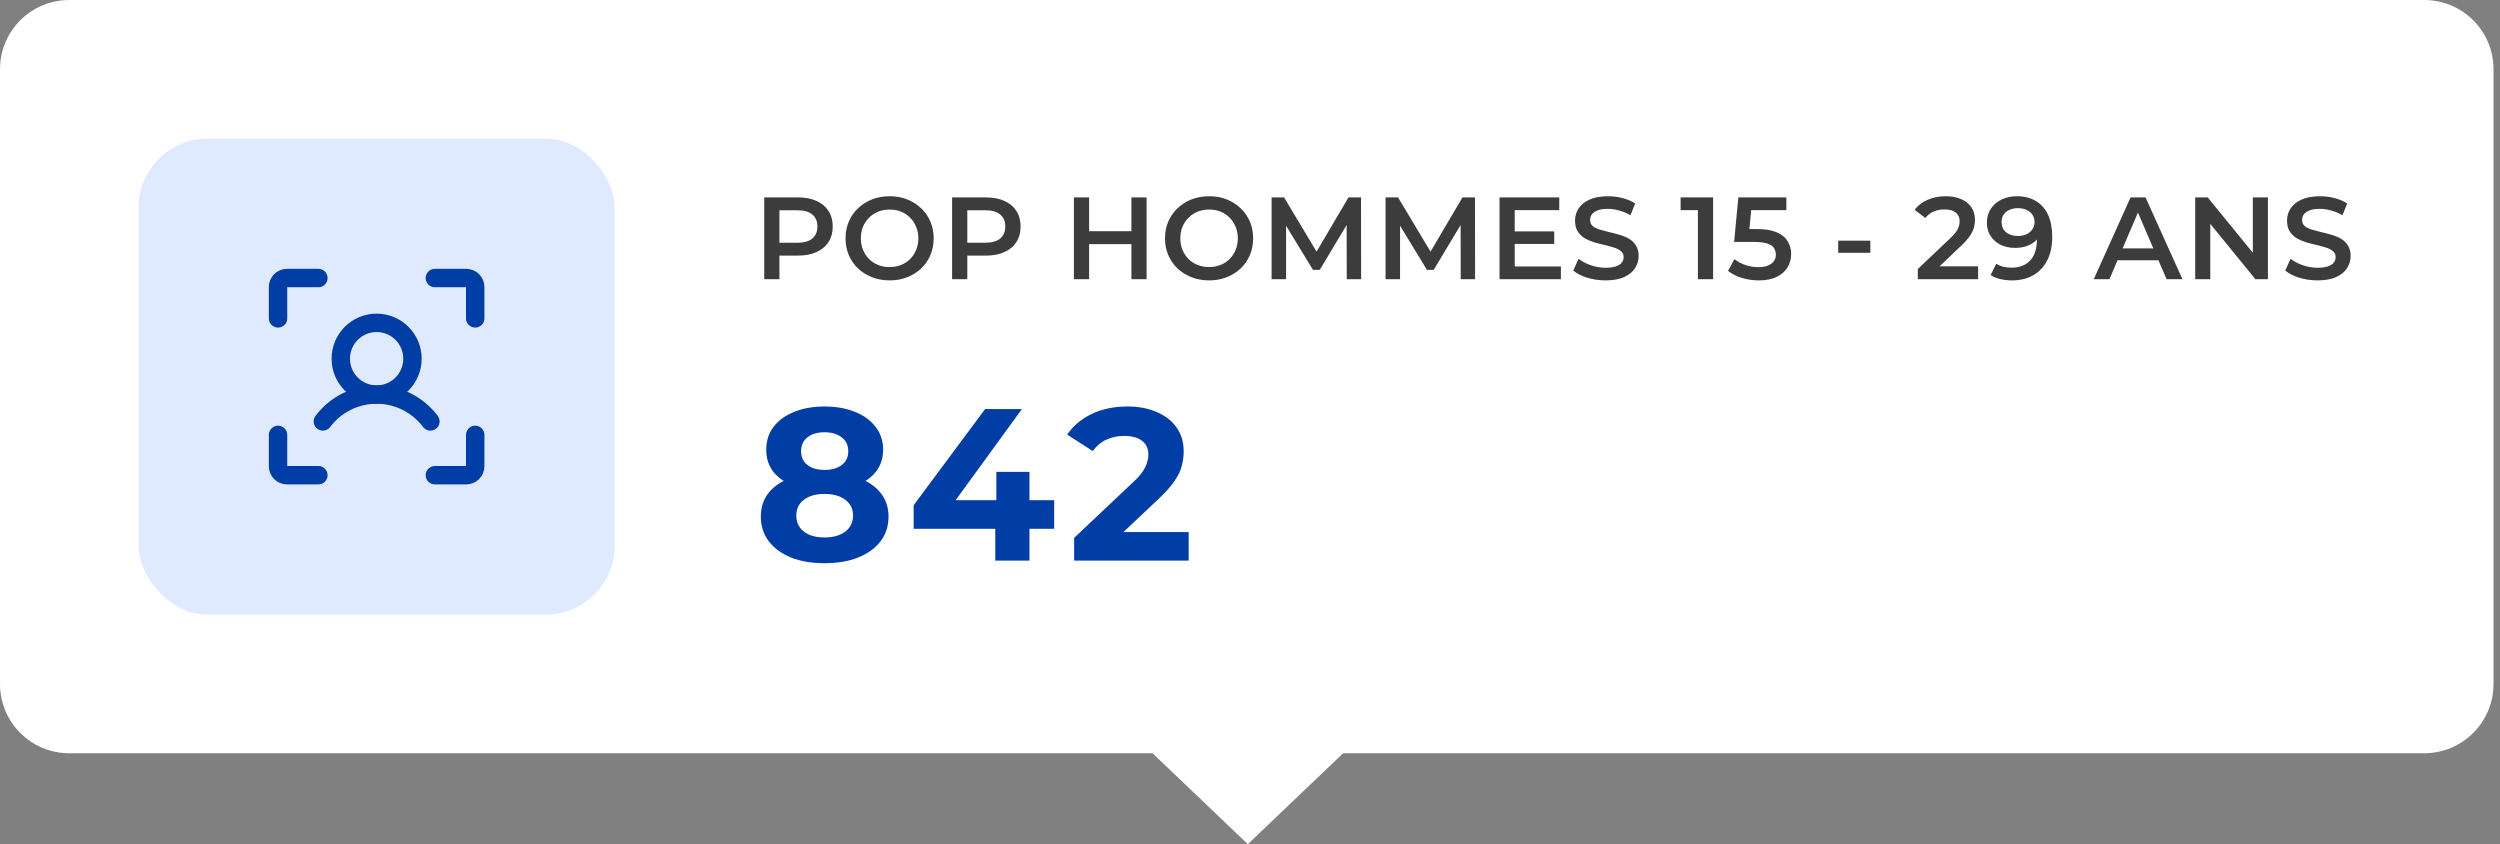
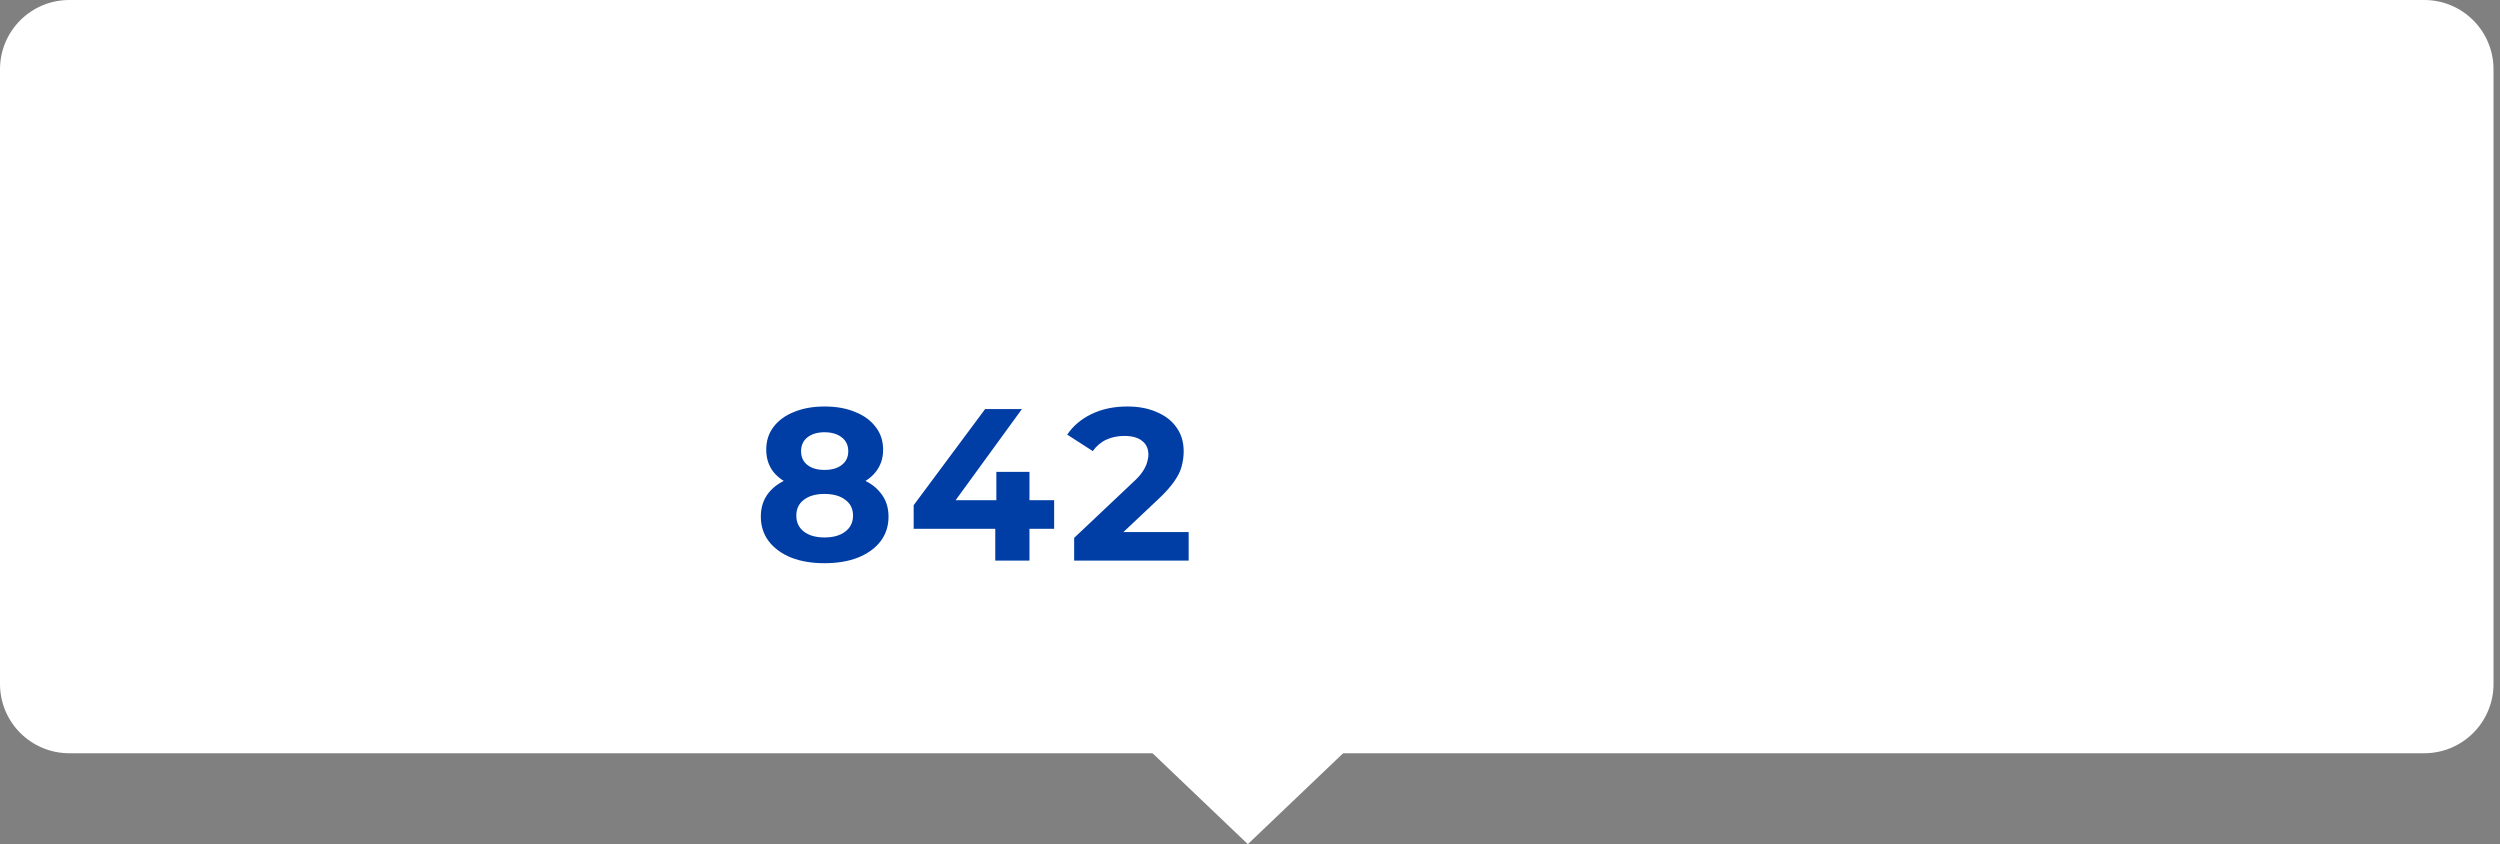
<svg xmlns="http://www.w3.org/2000/svg" width="231" height="78" viewBox="0 0 231 78" fill="none">
  <rect x="0" y="0" width="231" height="78" fill="#808080" stroke="none" />
  <path d="M0 6.4C0 2.865 2.865 0 6.4 0H224C227.535 0 230.4 2.865 230.4 6.4V63.2C230.4 66.735 227.535 69.6 224 69.6H6.4C2.865 69.6 0 66.735 0 63.2V6.4Z" fill="white" />
-   <rect x="12.8" y="12.8" width="44" height="44" rx="6.4" fill="#E0EAFF" />
  <g clip-path="url(#clip0_103_72)">
-     <path d="M40.183 25.69H43.081C43.301 25.69 43.512 25.778 43.667 25.933C43.822 26.088 43.909 26.299 43.909 26.519V29.417" stroke="#003DA5" stroke-width="1.7" stroke-linecap="round" stroke-linejoin="round" />
    <path d="M40.183 43.909H43.081C43.301 43.909 43.512 43.822 43.667 43.667C43.822 43.511 43.909 43.301 43.909 43.081V40.183" stroke="#003DA5" stroke-width="1.7" stroke-linecap="round" stroke-linejoin="round" />
    <path d="M29.417 43.909H26.519C26.299 43.909 26.088 43.822 25.933 43.667C25.778 43.511 25.691 43.301 25.691 43.081V40.183" stroke="#003DA5" stroke-width="1.7" stroke-linecap="round" stroke-linejoin="round" />
    <path d="M29.417 25.69H26.519C26.299 25.69 26.088 25.778 25.933 25.933C25.778 26.088 25.691 26.299 25.691 26.519V29.417" stroke="#003DA5" stroke-width="1.7" stroke-linecap="round" stroke-linejoin="round" />
    <path d="M34.8 36.456C36.63 36.456 38.112 34.973 38.112 33.144C38.112 31.314 36.63 29.831 34.8 29.831C32.971 29.831 31.488 31.314 31.488 33.144C31.488 34.973 32.971 36.456 34.8 36.456Z" stroke="#003DA5" stroke-width="1.7" stroke-linecap="round" stroke-linejoin="round" />
-     <path d="M29.831 38.94C30.41 38.169 31.16 37.543 32.022 37.112C32.885 36.681 33.836 36.456 34.8 36.456C35.764 36.456 36.715 36.681 37.578 37.112C38.44 37.543 39.19 38.169 39.769 38.94" stroke="#003DA5" stroke-width="1.7" stroke-linecap="round" stroke-linejoin="round" />
  </g>
-   <path d="M70.615 25.8V18.24H73.726C74.395 18.24 74.968 18.348 75.443 18.564C75.925 18.78 76.296 19.089 76.555 19.493C76.814 19.896 76.944 20.375 76.944 20.929C76.944 21.483 76.814 21.962 76.555 22.365C76.296 22.769 75.925 23.078 75.443 23.294C74.968 23.51 74.395 23.618 73.726 23.618H71.393L72.019 22.959V25.8H70.615ZM72.019 23.111L71.393 22.43H73.661C74.28 22.43 74.745 22.301 75.054 22.041C75.371 21.775 75.529 21.404 75.529 20.929C75.529 20.447 75.371 20.076 75.054 19.817C74.745 19.557 74.28 19.428 73.661 19.428H71.393L72.019 18.737V23.111ZM82.21 25.908C81.62 25.908 81.076 25.811 80.579 25.616C80.082 25.422 79.65 25.152 79.283 24.806C78.916 24.453 78.632 24.043 78.43 23.575C78.228 23.1 78.128 22.581 78.128 22.02C78.128 21.458 78.228 20.943 78.43 20.475C78.632 20 78.916 19.59 79.283 19.244C79.65 18.891 80.082 18.618 80.579 18.423C81.076 18.229 81.616 18.132 82.199 18.132C82.79 18.132 83.33 18.229 83.819 18.423C84.316 18.618 84.748 18.891 85.115 19.244C85.482 19.59 85.767 20 85.968 20.475C86.17 20.943 86.271 21.458 86.271 22.02C86.271 22.581 86.17 23.1 85.968 23.575C85.767 24.05 85.482 24.461 85.115 24.806C84.748 25.152 84.316 25.422 83.819 25.616C83.33 25.811 82.793 25.908 82.21 25.908ZM82.199 24.677C82.581 24.677 82.934 24.612 83.258 24.482C83.582 24.353 83.862 24.169 84.1 23.931C84.338 23.687 84.521 23.406 84.651 23.089C84.788 22.765 84.856 22.409 84.856 22.02C84.856 21.631 84.788 21.278 84.651 20.961C84.521 20.637 84.338 20.357 84.1 20.119C83.862 19.874 83.582 19.687 83.258 19.557C82.934 19.428 82.581 19.363 82.199 19.363C81.818 19.363 81.465 19.428 81.141 19.557C80.824 19.687 80.543 19.874 80.298 20.119C80.061 20.357 79.874 20.637 79.737 20.961C79.607 21.278 79.542 21.631 79.542 22.02C79.542 22.401 79.607 22.754 79.737 23.078C79.874 23.402 80.061 23.687 80.298 23.931C80.536 24.169 80.817 24.353 81.141 24.482C81.465 24.612 81.818 24.677 82.199 24.677ZM87.975 25.8V18.24H91.085C91.755 18.24 92.327 18.348 92.803 18.564C93.285 18.78 93.656 19.089 93.915 19.493C94.174 19.896 94.304 20.375 94.304 20.929C94.304 21.483 94.174 21.962 93.915 22.365C93.656 22.769 93.285 23.078 92.803 23.294C92.327 23.51 91.755 23.618 91.085 23.618H88.753L89.379 22.959V25.8H87.975ZM89.379 23.111L88.753 22.43H91.021C91.64 22.43 92.104 22.301 92.414 22.041C92.731 21.775 92.889 21.404 92.889 20.929C92.889 20.447 92.731 20.076 92.414 19.817C92.104 19.557 91.64 19.428 91.021 19.428H88.753L89.379 18.737V23.111ZM104.542 18.24H105.946V25.8H104.542V18.24ZM100.632 25.8H99.228V18.24H100.632V25.8ZM104.65 22.56H100.513V21.361H104.65V22.56ZM111.73 25.908C111.139 25.908 110.596 25.811 110.099 25.616C109.602 25.422 109.17 25.152 108.803 24.806C108.436 24.453 108.151 24.043 107.95 23.575C107.748 23.1 107.647 22.581 107.647 22.02C107.647 21.458 107.748 20.943 107.95 20.475C108.151 20 108.436 19.59 108.803 19.244C109.17 18.891 109.602 18.618 110.099 18.423C110.596 18.229 111.136 18.132 111.719 18.132C112.309 18.132 112.849 18.229 113.339 18.423C113.836 18.618 114.268 18.891 114.635 19.244C115.002 19.59 115.287 20 115.488 20.475C115.69 20.943 115.791 21.458 115.791 22.02C115.791 22.581 115.69 23.1 115.488 23.575C115.287 24.05 115.002 24.461 114.635 24.806C114.268 25.152 113.836 25.422 113.339 25.616C112.849 25.811 112.313 25.908 111.73 25.908ZM111.719 24.677C112.101 24.677 112.453 24.612 112.777 24.482C113.101 24.353 113.382 24.169 113.62 23.931C113.857 23.687 114.041 23.406 114.171 23.089C114.307 22.765 114.376 22.409 114.376 22.02C114.376 21.631 114.307 21.278 114.171 20.961C114.041 20.637 113.857 20.357 113.62 20.119C113.382 19.874 113.101 19.687 112.777 19.557C112.453 19.428 112.101 19.363 111.719 19.363C111.337 19.363 110.985 19.428 110.661 19.557C110.344 19.687 110.063 19.874 109.818 20.119C109.581 20.357 109.393 20.637 109.257 20.961C109.127 21.278 109.062 21.631 109.062 22.02C109.062 22.401 109.127 22.754 109.257 23.078C109.393 23.402 109.581 23.687 109.818 23.931C110.056 24.169 110.337 24.353 110.661 24.482C110.985 24.612 111.337 24.677 111.719 24.677ZM117.495 25.8V18.24H118.65L121.955 23.759H121.35L124.601 18.24H125.757L125.768 25.8H124.439L124.428 20.324H124.709L121.944 24.936H121.318L118.51 20.324H118.834V25.8H117.495ZM128.026 25.8V18.24H129.181L132.486 23.759H131.881L135.132 18.24H136.288L136.299 25.8H134.97L134.959 20.324H135.24L132.475 24.936H131.849L129.041 20.324H129.365V25.8H128.026ZM139.853 21.383H143.611V22.538H139.853V21.383ZM139.961 24.623H144.227V25.8H138.557V18.24H144.075V19.417H139.961V24.623ZM148.351 25.908C147.761 25.908 147.196 25.825 146.656 25.659C146.116 25.487 145.687 25.267 145.371 25.001L145.857 23.91C146.159 24.147 146.533 24.345 146.98 24.504C147.426 24.662 147.883 24.741 148.351 24.741C148.747 24.741 149.068 24.698 149.313 24.612C149.557 24.525 149.737 24.41 149.853 24.266C149.968 24.115 150.025 23.946 150.025 23.759C150.025 23.528 149.943 23.345 149.777 23.208C149.611 23.064 149.395 22.952 149.129 22.873C148.87 22.787 148.578 22.707 148.254 22.635C147.937 22.563 147.617 22.481 147.293 22.387C146.976 22.286 146.685 22.16 146.418 22.009C146.159 21.851 145.947 21.642 145.781 21.383C145.615 21.123 145.533 20.792 145.533 20.389C145.533 19.979 145.641 19.604 145.857 19.266C146.08 18.92 146.415 18.647 146.861 18.445C147.315 18.236 147.887 18.132 148.578 18.132C149.032 18.132 149.482 18.189 149.928 18.305C150.375 18.42 150.763 18.585 151.095 18.801L150.652 19.892C150.313 19.691 149.964 19.543 149.604 19.449C149.244 19.349 148.899 19.298 148.567 19.298C148.179 19.298 147.862 19.345 147.617 19.439C147.379 19.532 147.203 19.655 147.088 19.806C146.98 19.957 146.926 20.13 146.926 20.324C146.926 20.555 147.005 20.742 147.163 20.886C147.329 21.023 147.541 21.131 147.801 21.21C148.067 21.289 148.362 21.368 148.686 21.447C149.01 21.519 149.331 21.602 149.647 21.696C149.971 21.789 150.263 21.912 150.522 22.063C150.789 22.214 151.001 22.419 151.159 22.679C151.325 22.938 151.408 23.265 151.408 23.661C151.408 24.065 151.296 24.439 151.073 24.785C150.857 25.123 150.522 25.397 150.069 25.605C149.615 25.807 149.043 25.908 148.351 25.908ZM156.886 25.8V18.78L157.502 19.417H155.288V18.24H158.29V25.8H156.886ZM162.512 25.908C161.979 25.908 161.457 25.832 160.946 25.681C160.442 25.523 160.017 25.307 159.671 25.033L160.265 23.942C160.539 24.165 160.87 24.345 161.259 24.482C161.655 24.619 162.065 24.687 162.49 24.687C162.987 24.687 163.376 24.583 163.656 24.374C163.944 24.165 164.088 23.885 164.088 23.532C164.088 23.294 164.027 23.085 163.905 22.905C163.79 22.725 163.581 22.589 163.278 22.495C162.983 22.401 162.576 22.355 162.058 22.355H160.233L160.622 18.24H165.06V19.417H161.14L161.874 18.747L161.583 21.825L160.848 21.167H162.371C163.12 21.167 163.721 21.267 164.175 21.469C164.636 21.663 164.97 21.937 165.179 22.29C165.395 22.635 165.503 23.031 165.503 23.478C165.503 23.917 165.395 24.32 165.179 24.687C164.963 25.055 164.632 25.35 164.186 25.573C163.746 25.796 163.188 25.908 162.512 25.908ZM169.849 23.359V22.236H172.819V23.359H169.849ZM177.205 25.8V24.86L180.207 22.009C180.459 21.771 180.646 21.563 180.769 21.383C180.891 21.203 180.97 21.037 181.006 20.886C181.05 20.727 181.071 20.58 181.071 20.443C181.071 20.097 180.952 19.831 180.715 19.644C180.477 19.449 180.128 19.352 179.667 19.352C179.3 19.352 178.965 19.417 178.663 19.547C178.368 19.676 178.112 19.874 177.896 20.141L176.913 19.385C177.208 18.989 177.604 18.683 178.101 18.467C178.605 18.243 179.167 18.132 179.786 18.132C180.333 18.132 180.808 18.222 181.212 18.402C181.622 18.575 181.935 18.823 182.151 19.147C182.374 19.471 182.486 19.856 182.486 20.303C182.486 20.547 182.454 20.792 182.389 21.037C182.324 21.275 182.202 21.527 182.022 21.793C181.842 22.059 181.579 22.358 181.233 22.689L178.652 25.141L178.36 24.612H182.778V25.8H177.205ZM186.353 18.132C187.044 18.132 187.631 18.279 188.113 18.575C188.603 18.863 188.977 19.284 189.236 19.838C189.496 20.393 189.625 21.077 189.625 21.89C189.625 22.754 189.467 23.485 189.15 24.083C188.84 24.68 188.408 25.134 187.854 25.443C187.3 25.753 186.655 25.908 185.921 25.908C185.539 25.908 185.176 25.868 184.83 25.789C184.484 25.71 184.186 25.587 183.934 25.422L184.452 24.363C184.661 24.5 184.888 24.597 185.132 24.655C185.377 24.705 185.629 24.731 185.888 24.731C186.601 24.731 187.166 24.511 187.584 24.072C188.002 23.633 188.21 22.985 188.21 22.128C188.21 21.991 188.207 21.833 188.2 21.653C188.192 21.465 188.167 21.278 188.124 21.091L188.556 21.566C188.434 21.861 188.257 22.11 188.027 22.311C187.796 22.506 187.526 22.653 187.217 22.754C186.907 22.855 186.565 22.905 186.191 22.905C185.701 22.905 185.258 22.812 184.862 22.625C184.474 22.43 184.164 22.16 183.934 21.815C183.703 21.462 183.588 21.051 183.588 20.583C183.588 20.079 183.71 19.647 183.955 19.287C184.2 18.92 184.531 18.636 184.949 18.434C185.374 18.233 185.842 18.132 186.353 18.132ZM186.428 19.233C186.14 19.233 185.885 19.287 185.662 19.395C185.438 19.496 185.262 19.644 185.132 19.838C185.01 20.025 184.949 20.252 184.949 20.519C184.949 20.915 185.086 21.228 185.359 21.458C185.633 21.689 186 21.804 186.461 21.804C186.763 21.804 187.03 21.75 187.26 21.642C187.49 21.527 187.67 21.372 187.8 21.177C187.93 20.976 187.994 20.753 187.994 20.508C187.994 20.27 187.933 20.058 187.811 19.871C187.688 19.676 187.512 19.521 187.282 19.406C187.051 19.291 186.767 19.233 186.428 19.233ZM193.463 25.8L196.865 18.24H198.247L201.66 25.8H200.191L197.264 18.985H197.826L194.91 25.8H193.463ZM195.029 24.05L195.407 22.949H199.489L199.867 24.05H195.029ZM202.837 25.8V18.24H203.993L208.734 24.061H208.162V18.24H209.555V25.8H208.399L203.658 19.979H204.23V25.8H202.837ZM214.14 25.908C213.55 25.908 212.985 25.825 212.445 25.659C211.905 25.487 211.476 25.267 211.159 25.001L211.645 23.91C211.948 24.147 212.322 24.345 212.769 24.504C213.215 24.662 213.672 24.741 214.14 24.741C214.536 24.741 214.857 24.698 215.101 24.612C215.346 24.525 215.526 24.41 215.641 24.266C215.757 24.115 215.814 23.946 215.814 23.759C215.814 23.528 215.731 23.345 215.566 23.208C215.4 23.064 215.184 22.952 214.918 22.873C214.659 22.787 214.367 22.707 214.043 22.635C213.726 22.563 213.406 22.481 213.082 22.387C212.765 22.286 212.473 22.16 212.207 22.009C211.948 21.851 211.735 21.642 211.57 21.383C211.404 21.123 211.321 20.792 211.321 20.389C211.321 19.979 211.429 19.604 211.645 19.266C211.869 18.92 212.203 18.647 212.65 18.445C213.103 18.236 213.676 18.132 214.367 18.132C214.821 18.132 215.271 18.189 215.717 18.305C216.163 18.42 216.552 18.585 216.883 18.801L216.441 19.892C216.102 19.691 215.753 19.543 215.393 19.449C215.033 19.349 214.687 19.298 214.356 19.298C213.967 19.298 213.651 19.345 213.406 19.439C213.168 19.532 212.992 19.655 212.877 19.806C212.769 19.957 212.715 20.13 212.715 20.324C212.715 20.555 212.794 20.742 212.952 20.886C213.118 21.023 213.33 21.131 213.589 21.21C213.856 21.289 214.151 21.368 214.475 21.447C214.799 21.519 215.119 21.602 215.436 21.696C215.76 21.789 216.052 21.912 216.311 22.063C216.577 22.214 216.79 22.419 216.948 22.679C217.114 22.938 217.197 23.265 217.197 23.661C217.197 24.065 217.085 24.439 216.862 24.785C216.646 25.123 216.311 25.397 215.857 25.605C215.404 25.807 214.831 25.908 214.14 25.908Z" fill="#3C3C3C" />
  <path d="M76.18 52.04C75.007 52.04 73.98 51.867 73.1 51.52C72.22 51.16 71.533 50.66 71.04 50.02C70.547 49.367 70.3 48.606 70.3 47.74C70.3 46.873 70.54 46.14 71.02 45.54C71.513 44.926 72.2 44.467 73.08 44.16C73.96 43.84 74.993 43.68 76.18 43.68C77.38 43.68 78.42 43.84 79.3 44.16C80.193 44.467 80.88 44.926 81.36 45.54C81.853 46.14 82.1 46.873 82.1 47.74C82.1 48.606 81.853 49.367 81.36 50.02C80.867 50.66 80.173 51.16 79.28 51.52C78.4 51.867 77.367 52.04 76.18 52.04ZM76.18 49.66C76.993 49.66 77.633 49.48 78.1 49.12C78.58 48.76 78.82 48.267 78.82 47.64C78.82 47.013 78.58 46.526 78.1 46.18C77.633 45.82 76.993 45.64 76.18 45.64C75.38 45.64 74.747 45.82 74.28 46.18C73.813 46.526 73.58 47.013 73.58 47.64C73.58 48.267 73.813 48.76 74.28 49.12C74.747 49.48 75.38 49.66 76.18 49.66ZM76.18 45.32C75.1 45.32 74.153 45.173 73.34 44.88C72.54 44.587 71.913 44.16 71.46 43.6C71.02 43.026 70.8 42.346 70.8 41.56C70.8 40.733 71.027 40.026 71.48 39.44C71.933 38.84 72.567 38.38 73.38 38.06C74.193 37.727 75.127 37.56 76.18 37.56C77.26 37.56 78.2 37.727 79 38.06C79.813 38.38 80.447 38.84 80.9 39.44C81.367 40.026 81.6 40.733 81.6 41.56C81.6 42.346 81.373 43.026 80.92 43.6C80.48 44.16 79.853 44.587 79.04 44.88C78.227 45.173 77.273 45.32 76.18 45.32ZM76.18 43.42C76.86 43.42 77.393 43.267 77.78 42.96C78.18 42.653 78.38 42.233 78.38 41.7C78.38 41.14 78.173 40.706 77.76 40.4C77.36 40.093 76.833 39.94 76.18 39.94C75.54 39.94 75.02 40.093 74.62 40.4C74.22 40.706 74.02 41.14 74.02 41.7C74.02 42.233 74.213 42.653 74.6 42.96C74.987 43.267 75.513 43.42 76.18 43.42ZM84.423 48.86V46.68L91.023 37.8H94.423L87.963 46.68L86.383 46.22H97.403V48.86H84.423ZM91.963 51.8V48.86L92.063 46.22V43.6H95.123V51.8H91.963ZM99.252 51.8V49.7L104.652 44.6C105.079 44.213 105.392 43.867 105.592 43.56C105.792 43.253 105.926 42.973 105.992 42.72C106.072 42.467 106.112 42.233 106.112 42.02C106.112 41.46 105.919 41.033 105.532 40.74C105.159 40.433 104.606 40.28 103.872 40.28C103.286 40.28 102.739 40.393 102.232 40.62C101.739 40.846 101.319 41.2 100.972 41.68L98.612 40.16C99.146 39.36 99.892 38.727 100.852 38.26C101.812 37.793 102.919 37.56 104.172 37.56C105.212 37.56 106.119 37.733 106.892 38.08C107.679 38.413 108.286 38.886 108.712 39.5C109.152 40.113 109.372 40.846 109.372 41.7C109.372 42.153 109.312 42.606 109.192 43.06C109.086 43.5 108.859 43.967 108.512 44.46C108.179 44.953 107.686 45.507 107.032 46.12L102.552 50.34L101.932 49.16H109.832V51.8H99.252Z" fill="#003DA5" />
  <path d="M115.3 78L104.818 68L125.782 68L115.3 78Z" fill="white" />
  <defs>
    <clipPath id="clip0_103_72">
-       <rect width="26.5" height="26.5" fill="white" transform="translate(21.55 21.55)" />
-     </clipPath>
+       </clipPath>
  </defs>
</svg>